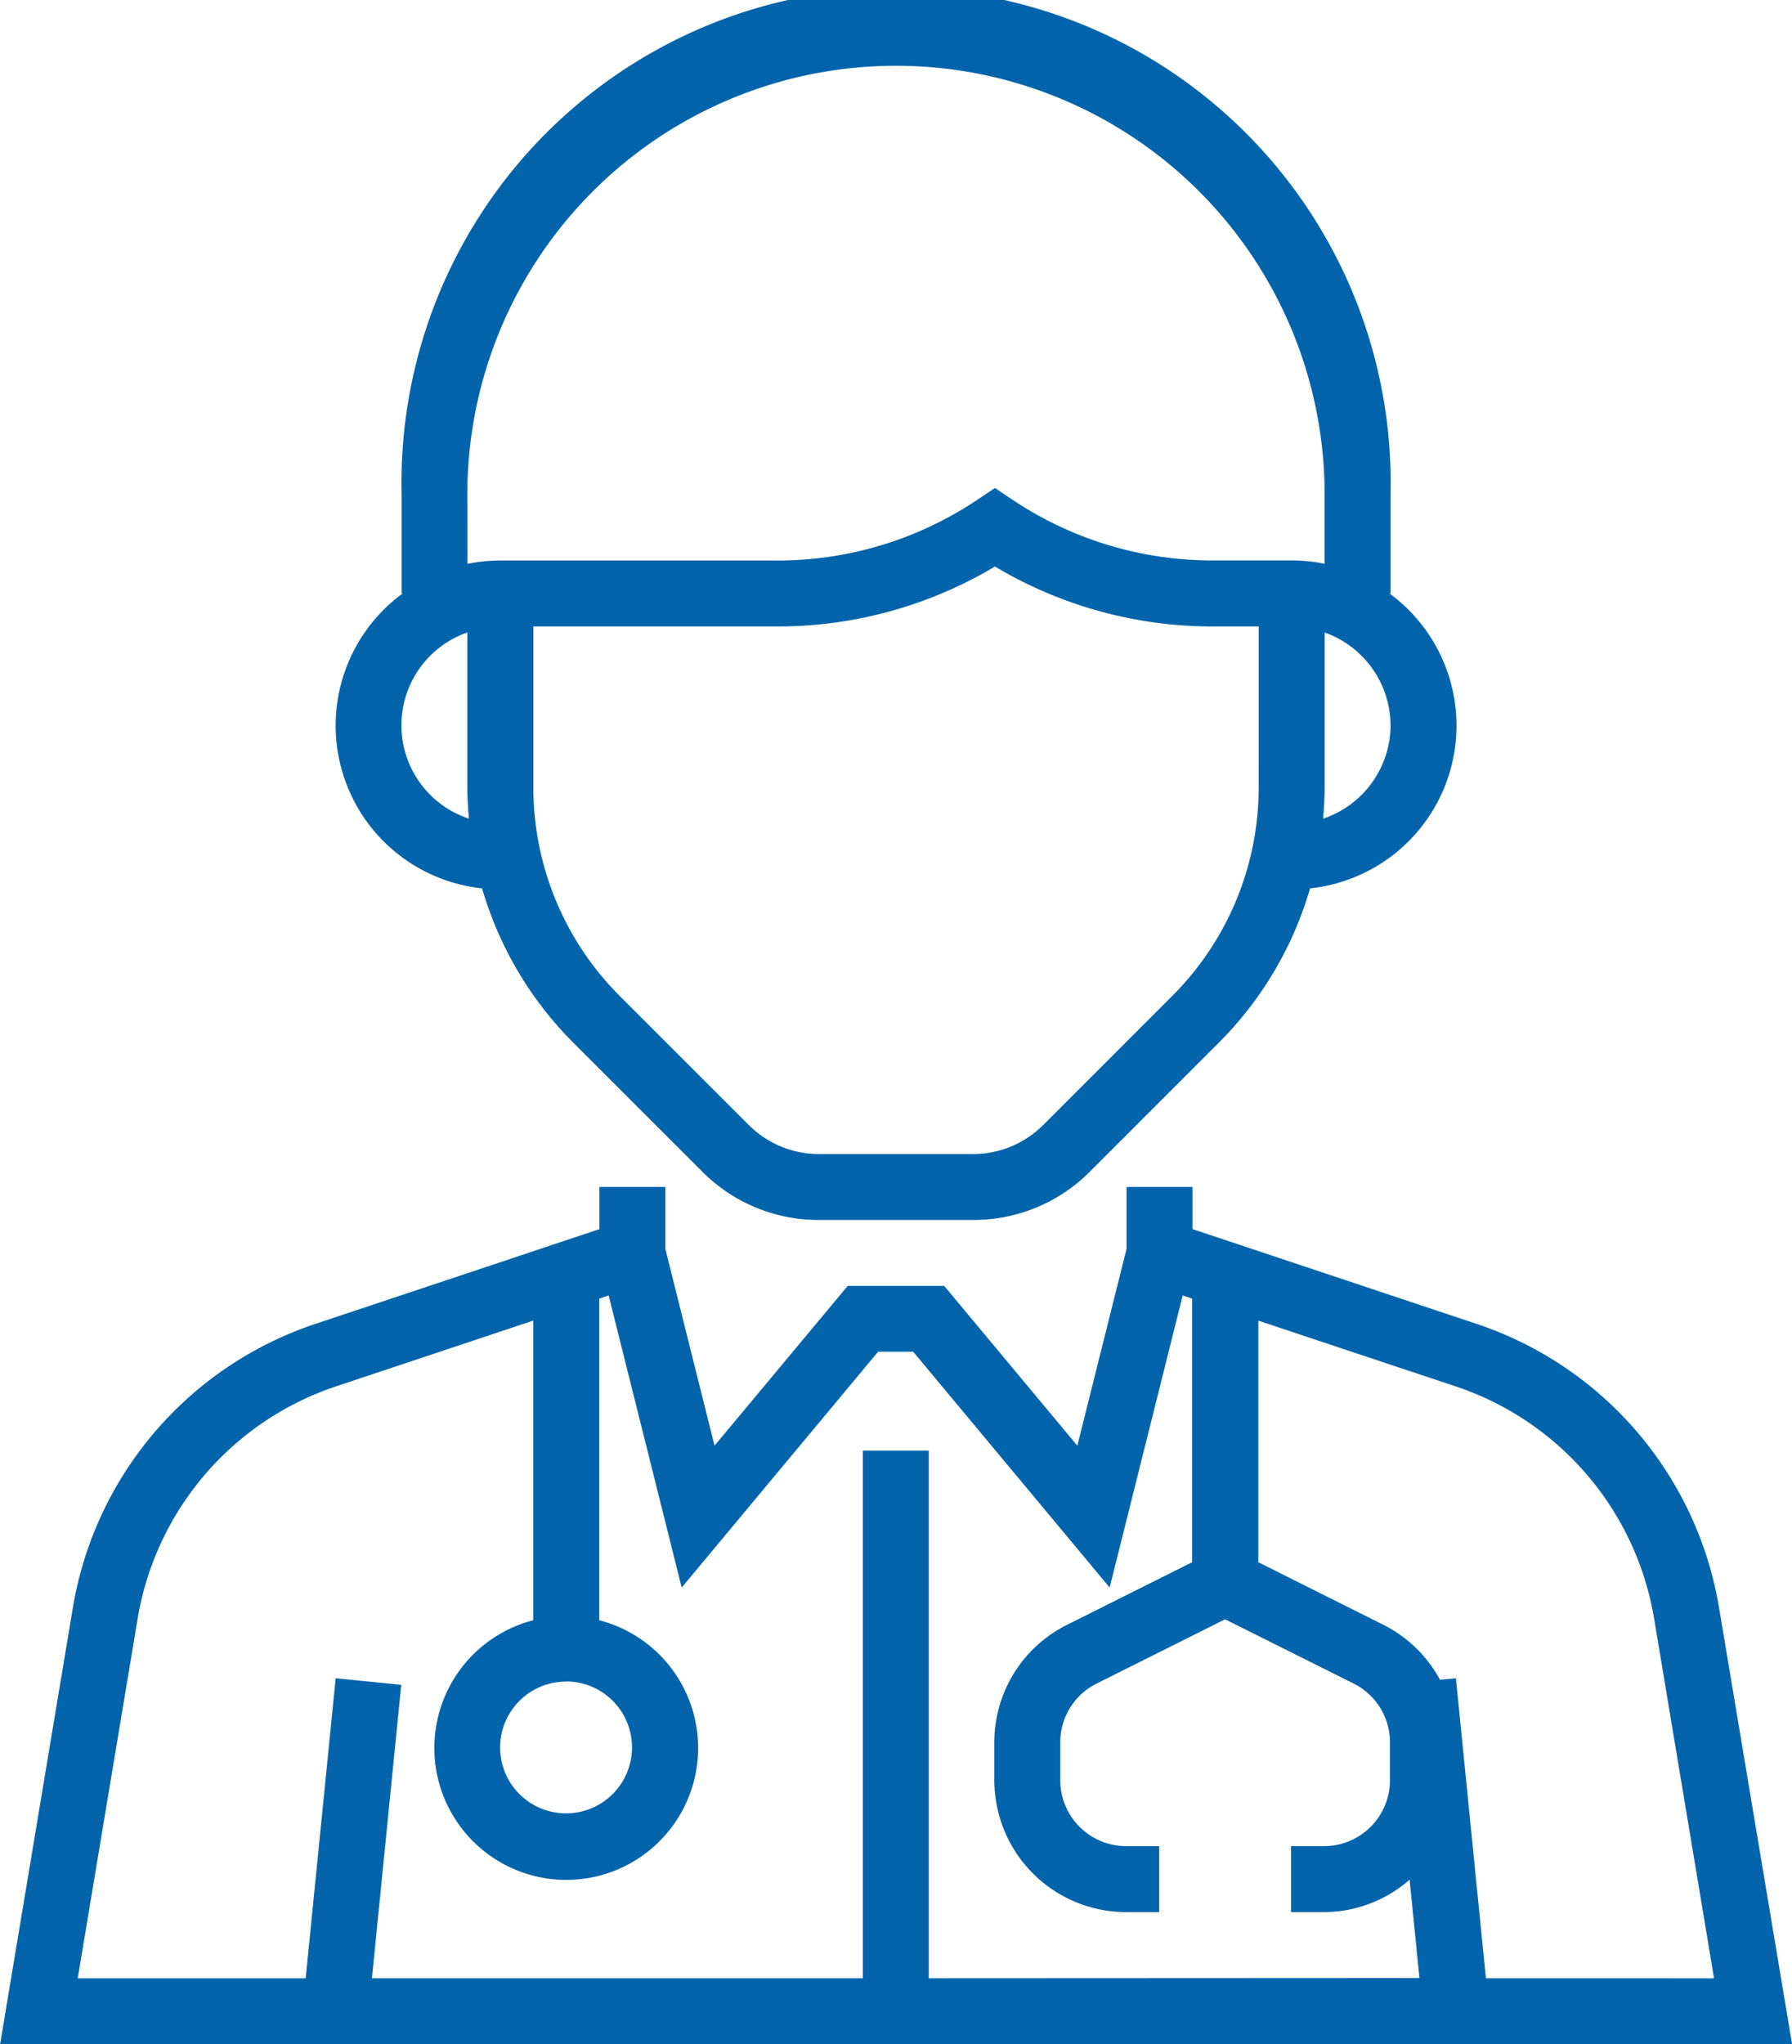
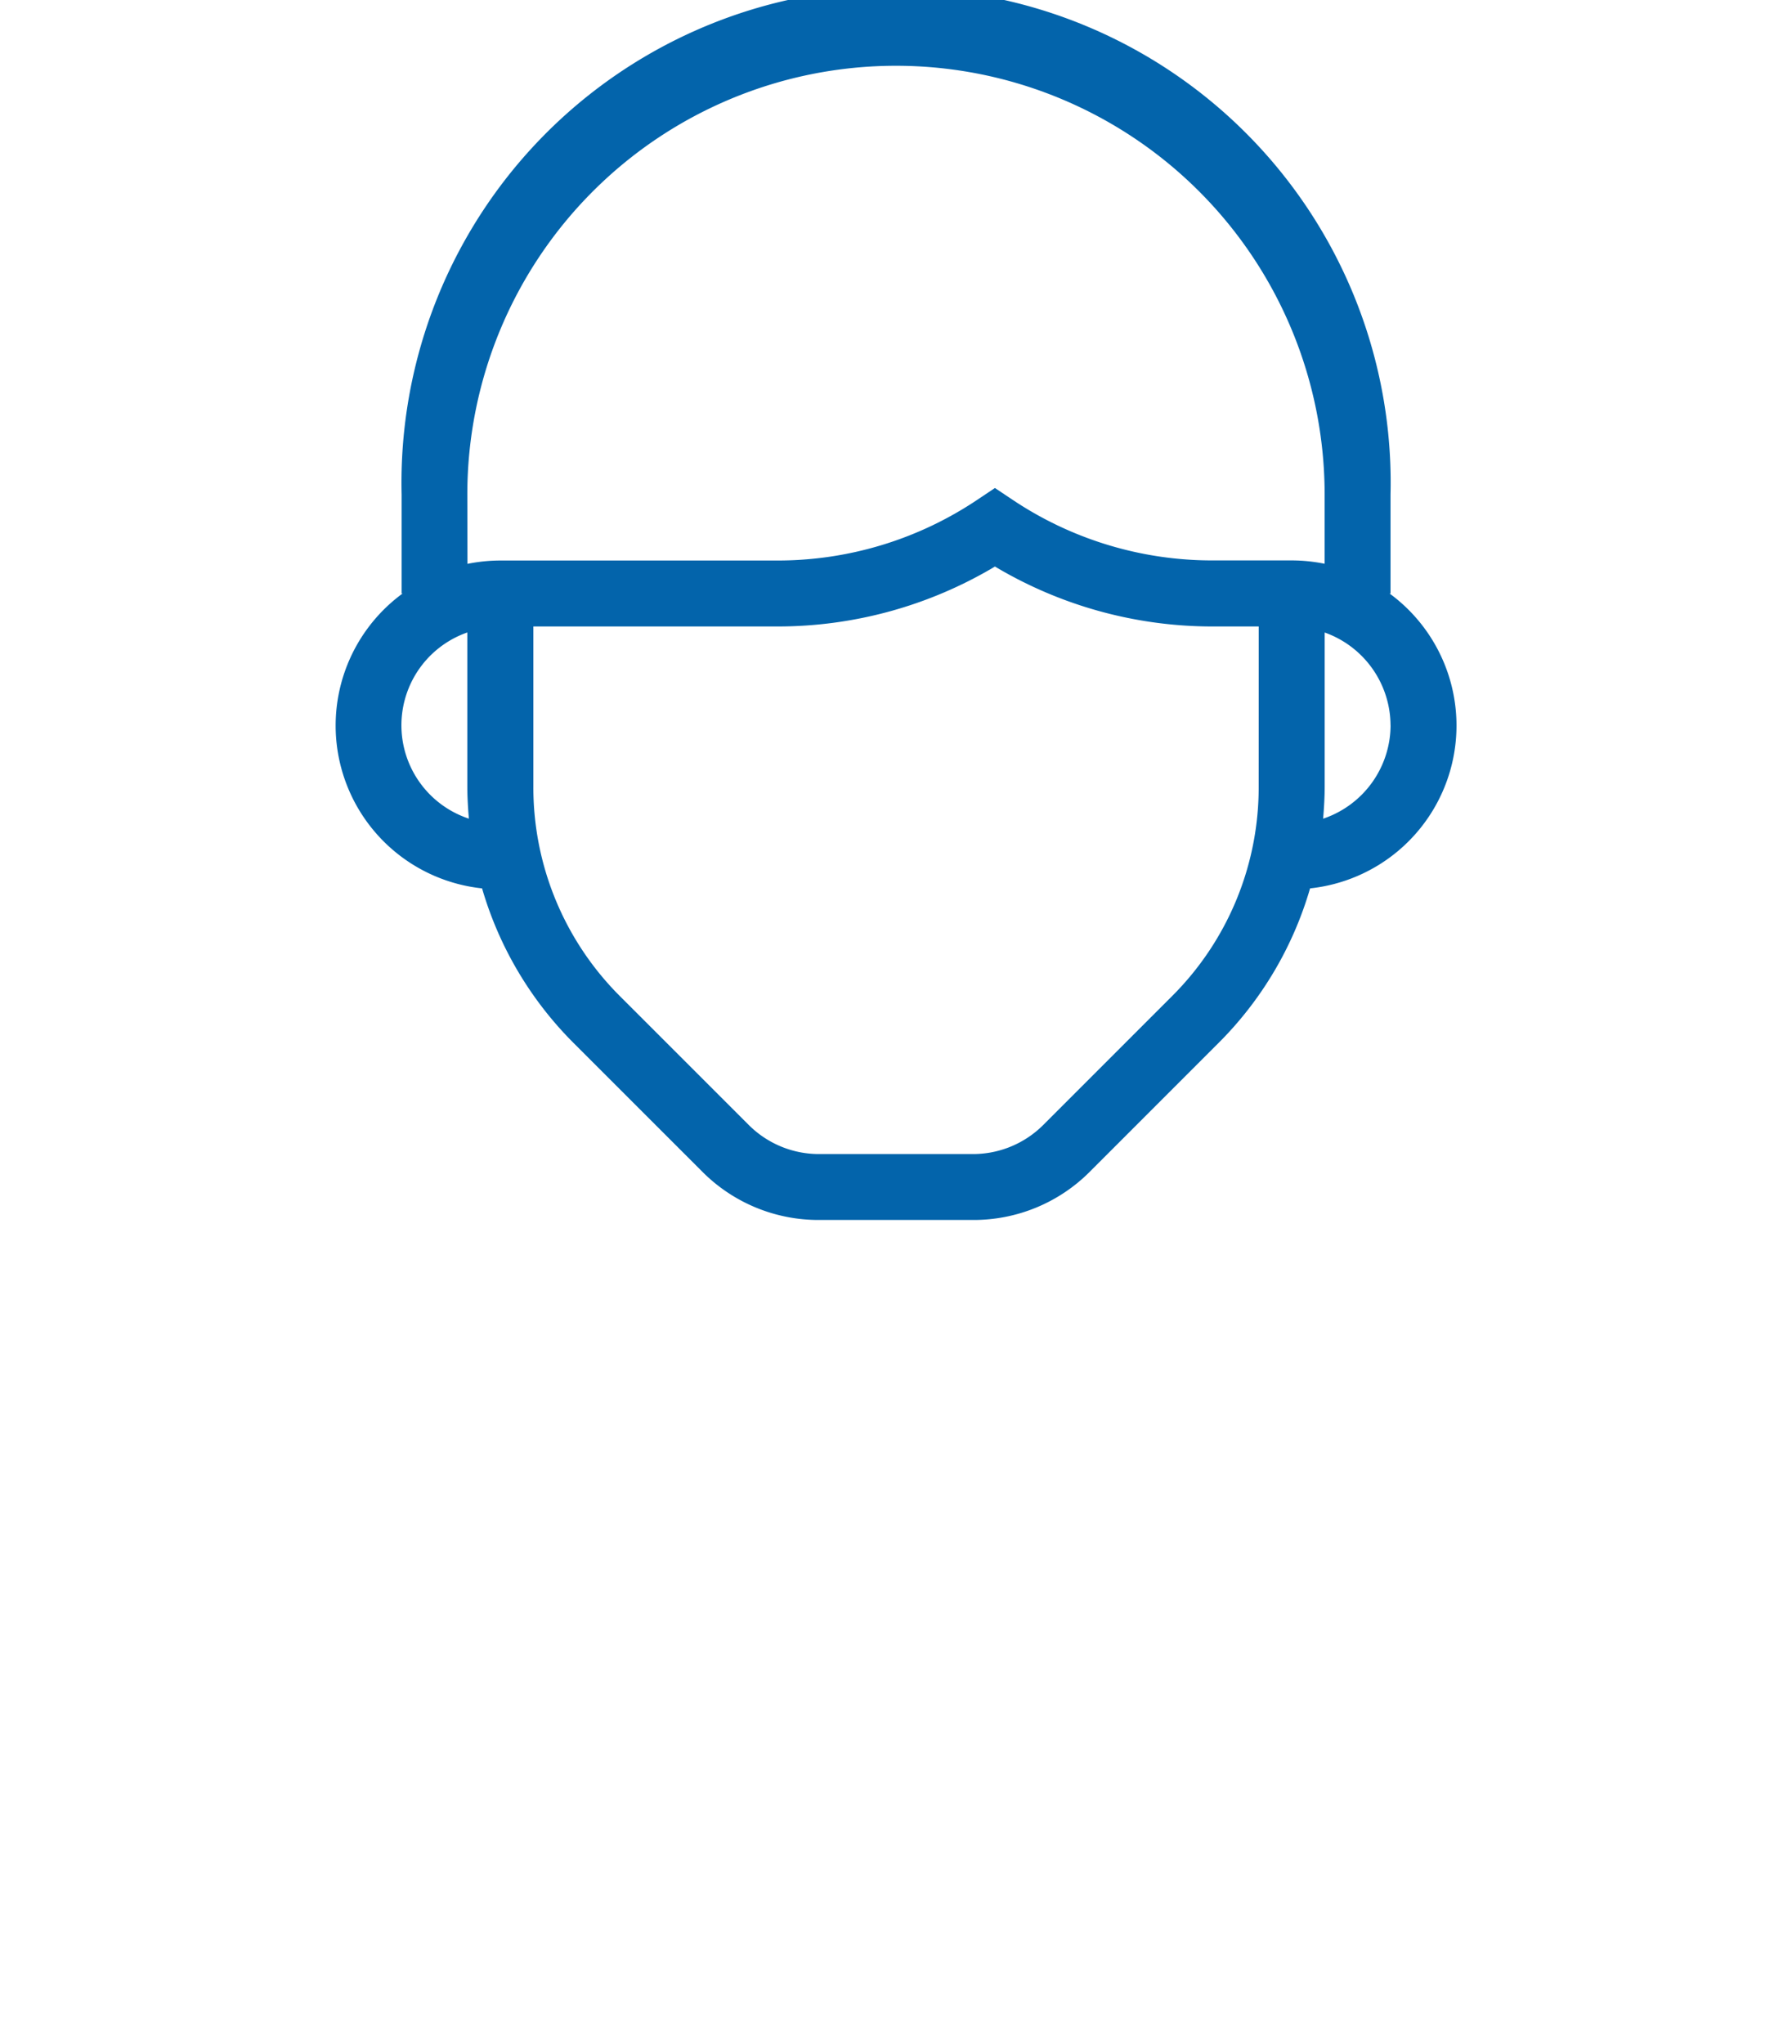
<svg xmlns="http://www.w3.org/2000/svg" width="38.043" height="43.39" viewBox="0 0 38.043 43.39">
  <defs>
    <style>.a{fill:#0364ab;}</style>
  </defs>
-   <path class="a" d="M880.7,98.689a7.68,7.68,0,0,0-5.159-6.037l-6.021-2.008V89.75h-1.4v1.313l-1.045,4.178-2.826-3.391H862.2l-2.827,3.391-1.044-4.178V89.75h-1.4v.895l-6.021,2.008a7.68,7.68,0,0,0-5.159,6.037l-1.543,9.256h38.043Zm-16.779,7.856v-11.2h-1.4v11.2H852.1l.622-6.228-1.392-.14-.637,6.369h-4.839l1.271-7.627a6.288,6.288,0,0,1,4.222-4.94l4.178-1.393v6.36a2.8,2.8,0,1,0,1.4,0V92.12l.2-.068,1.551,6.2,4.17-5.006h.744l4.171,5.006,1.551-6.2.2.068v5.595l-2.651,1.326a2.783,2.783,0,0,0-1.548,2.5v.8a2.8,2.8,0,0,0,2.8,2.8h.7v-1.4h-.7a1.4,1.4,0,0,1-1.4-1.4v-.8a1.392,1.392,0,0,1,.774-1.252l2.725-1.363,2.727,1.363a1.392,1.392,0,0,1,.773,1.252v.8a1.4,1.4,0,0,1-1.4,1.4h-.7v1.4h.7a2.771,2.771,0,0,0,1.817-.688l.209,2.087Zm-7.7-6.3a1.4,1.4,0,1,1-1.4,1.4A1.4,1.4,0,0,1,856.228,100.248Zm19.528,6.3-.637-6.368-.338.033a2.781,2.781,0,0,0-1.205-1.169l-2.651-1.326V92.587L875.1,93.98a6.287,6.287,0,0,1,4.221,4.94l1.271,7.626Z" transform="translate(-844.204 -64.556)" />
  <path class="a" d="M854.034,84.839a7.663,7.663,0,0,0,1.945,3.284l2.73,2.729a3.477,3.477,0,0,0,2.474,1.025h3.28a3.479,3.479,0,0,0,2.474-1.025l2.729-2.729a7.653,7.653,0,0,0,1.946-3.284,3.475,3.475,0,0,0,1.687-6.259h.021v-2.1a10.5,10.5,0,1,0-20.994,0v2.1h.021a3.475,3.475,0,0,0,1.688,6.259Zm16.487-2.16a6.256,6.256,0,0,1-1.846,4.454l-2.729,2.729a2.11,2.11,0,0,1-1.485.616h-3.28a2.107,2.107,0,0,1-1.484-.616l-2.73-2.729a6.257,6.257,0,0,1-1.844-4.453v-3.4H860.3a9,9,0,0,0,4.622-1.272,9.015,9.015,0,0,0,4.624,1.272h.976Zm2.8-1.3a2.1,2.1,0,0,1-1.432,1.981c.019-.226.033-.452.033-.682v-3.27A2.1,2.1,0,0,1,873.32,81.379Zm-19.6-4.9a9.1,9.1,0,0,1,18.2,0v1.47a3.543,3.543,0,0,0-.7-.071h-1.676A7.614,7.614,0,0,1,865.31,76.6l-.388-.259-.388.259A7.611,7.611,0,0,1,860.3,77.88h-5.876a3.543,3.543,0,0,0-.7.071Zm0,2.928v3.27c0,.229.014.456.033.682a2.087,2.087,0,0,1-.033-3.952Z" transform="translate(-843.8 -65.983)" />
</svg>